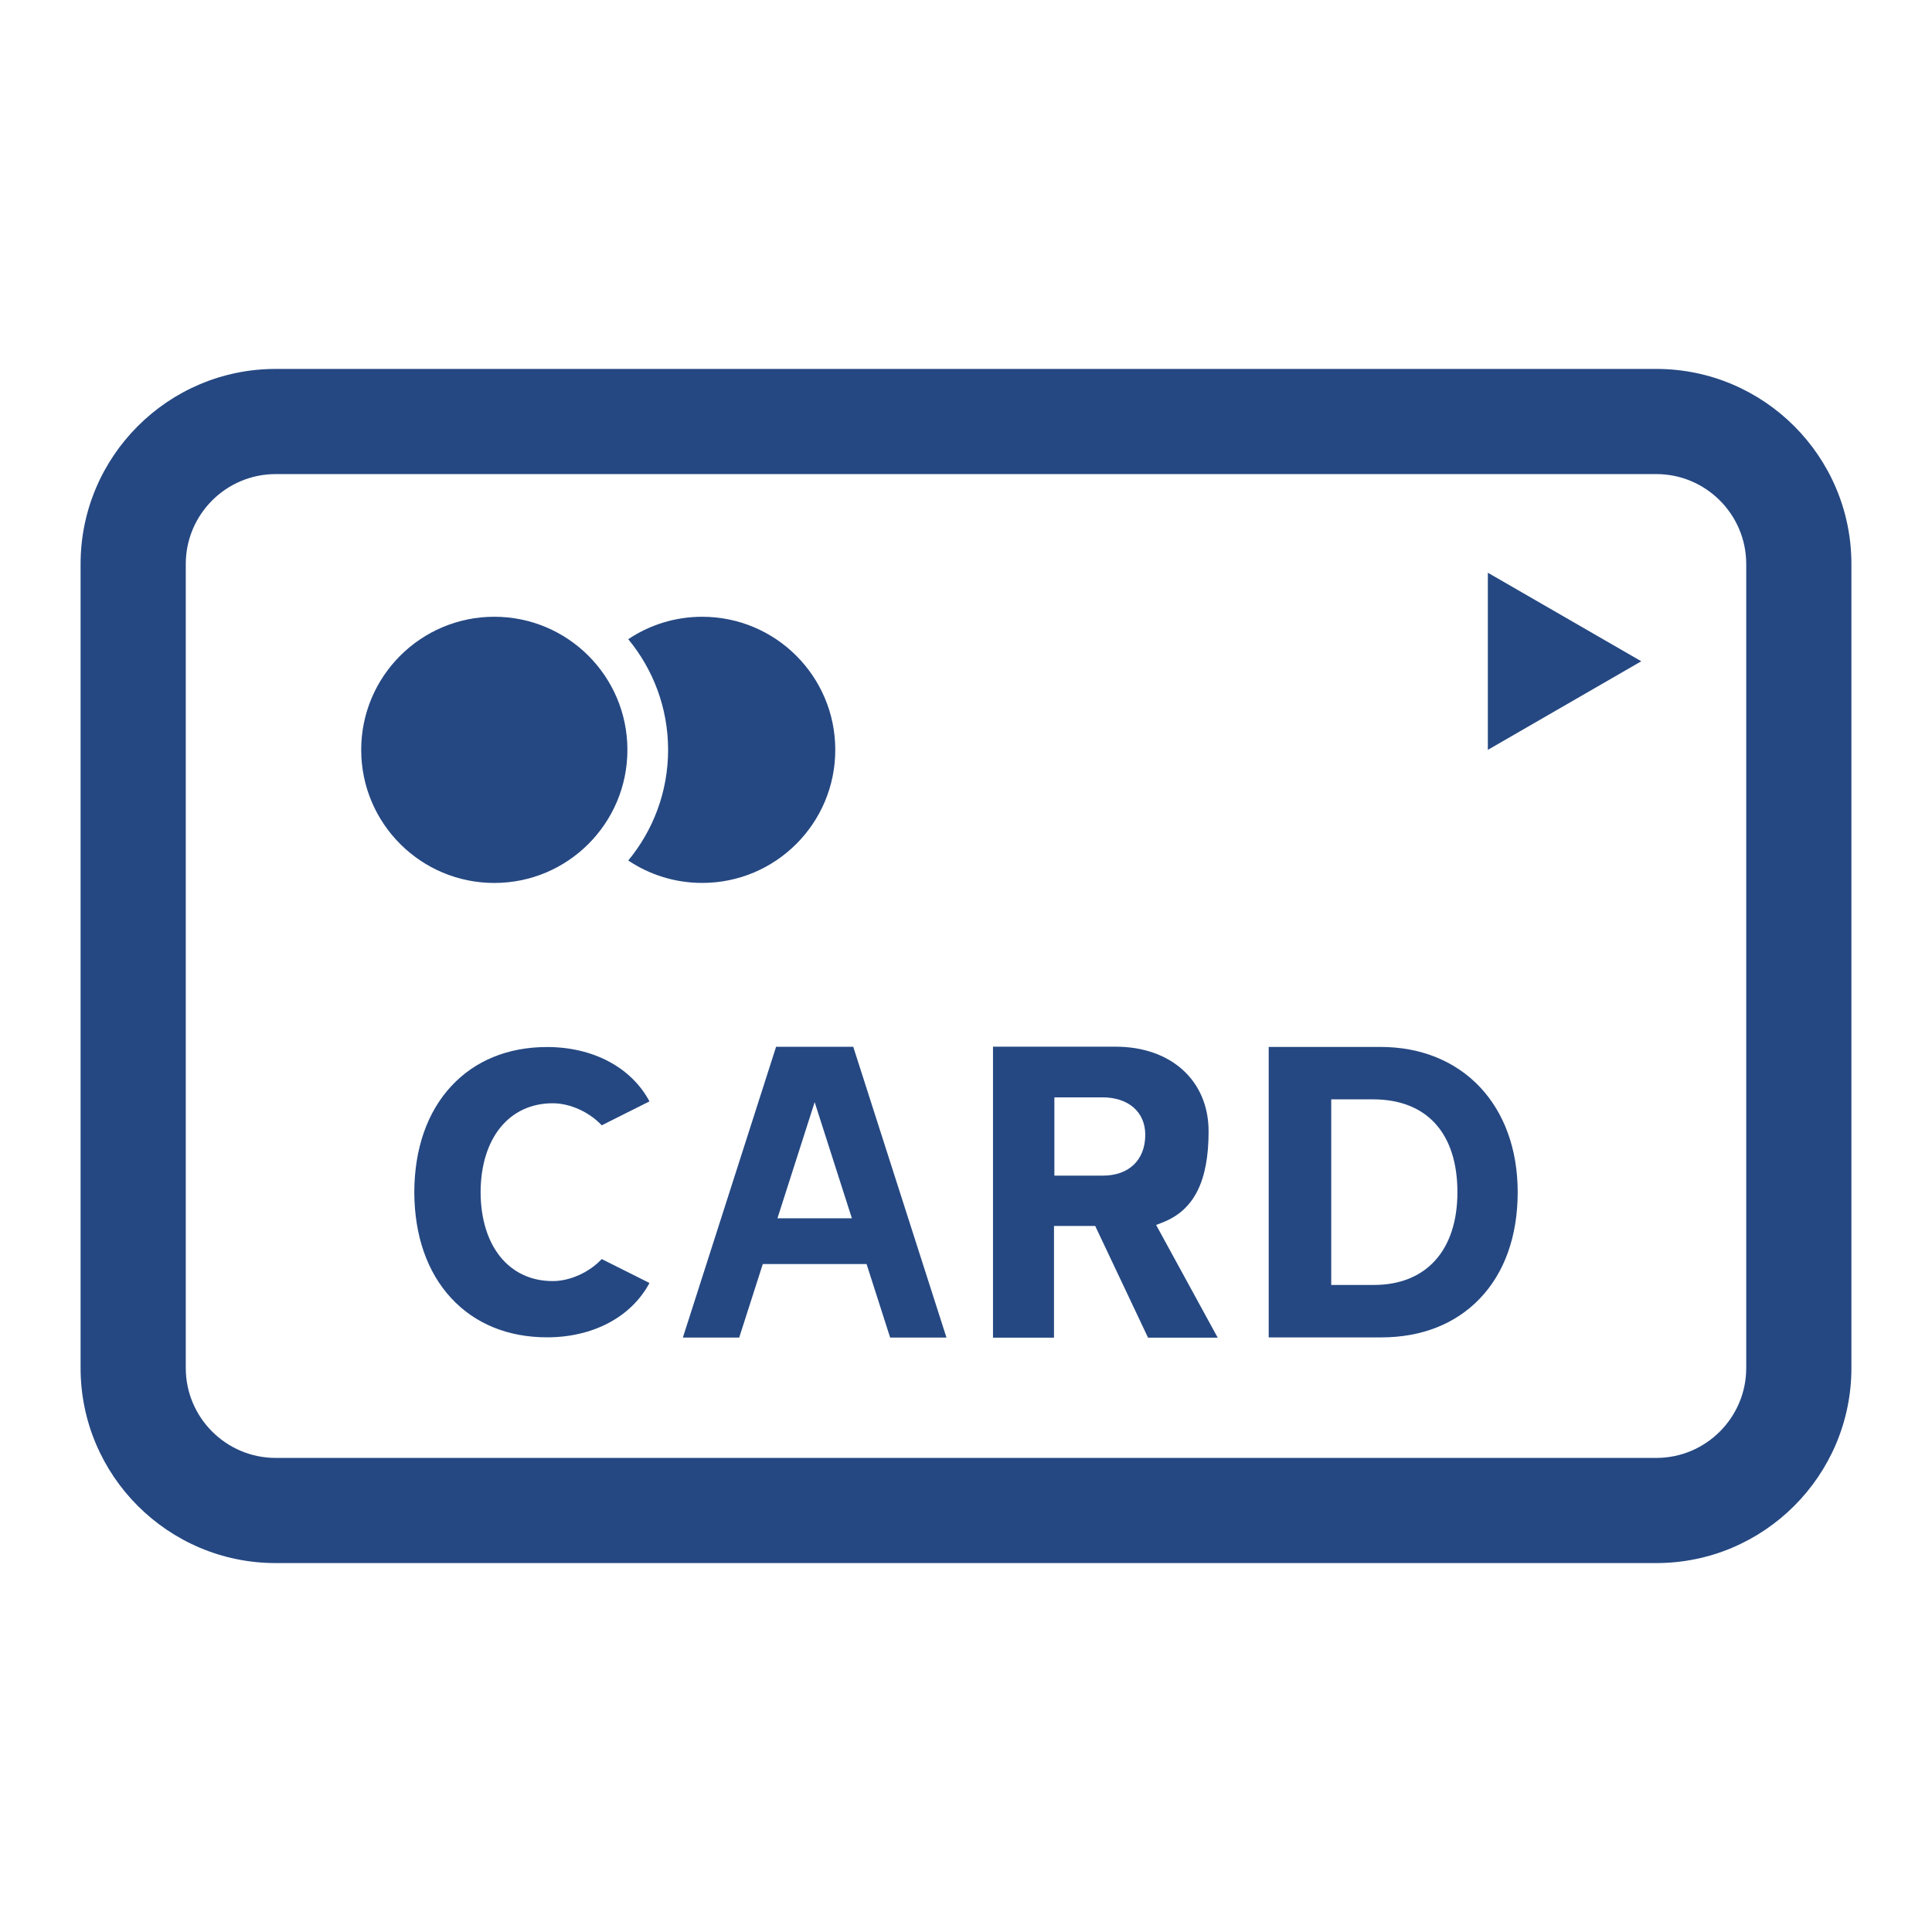
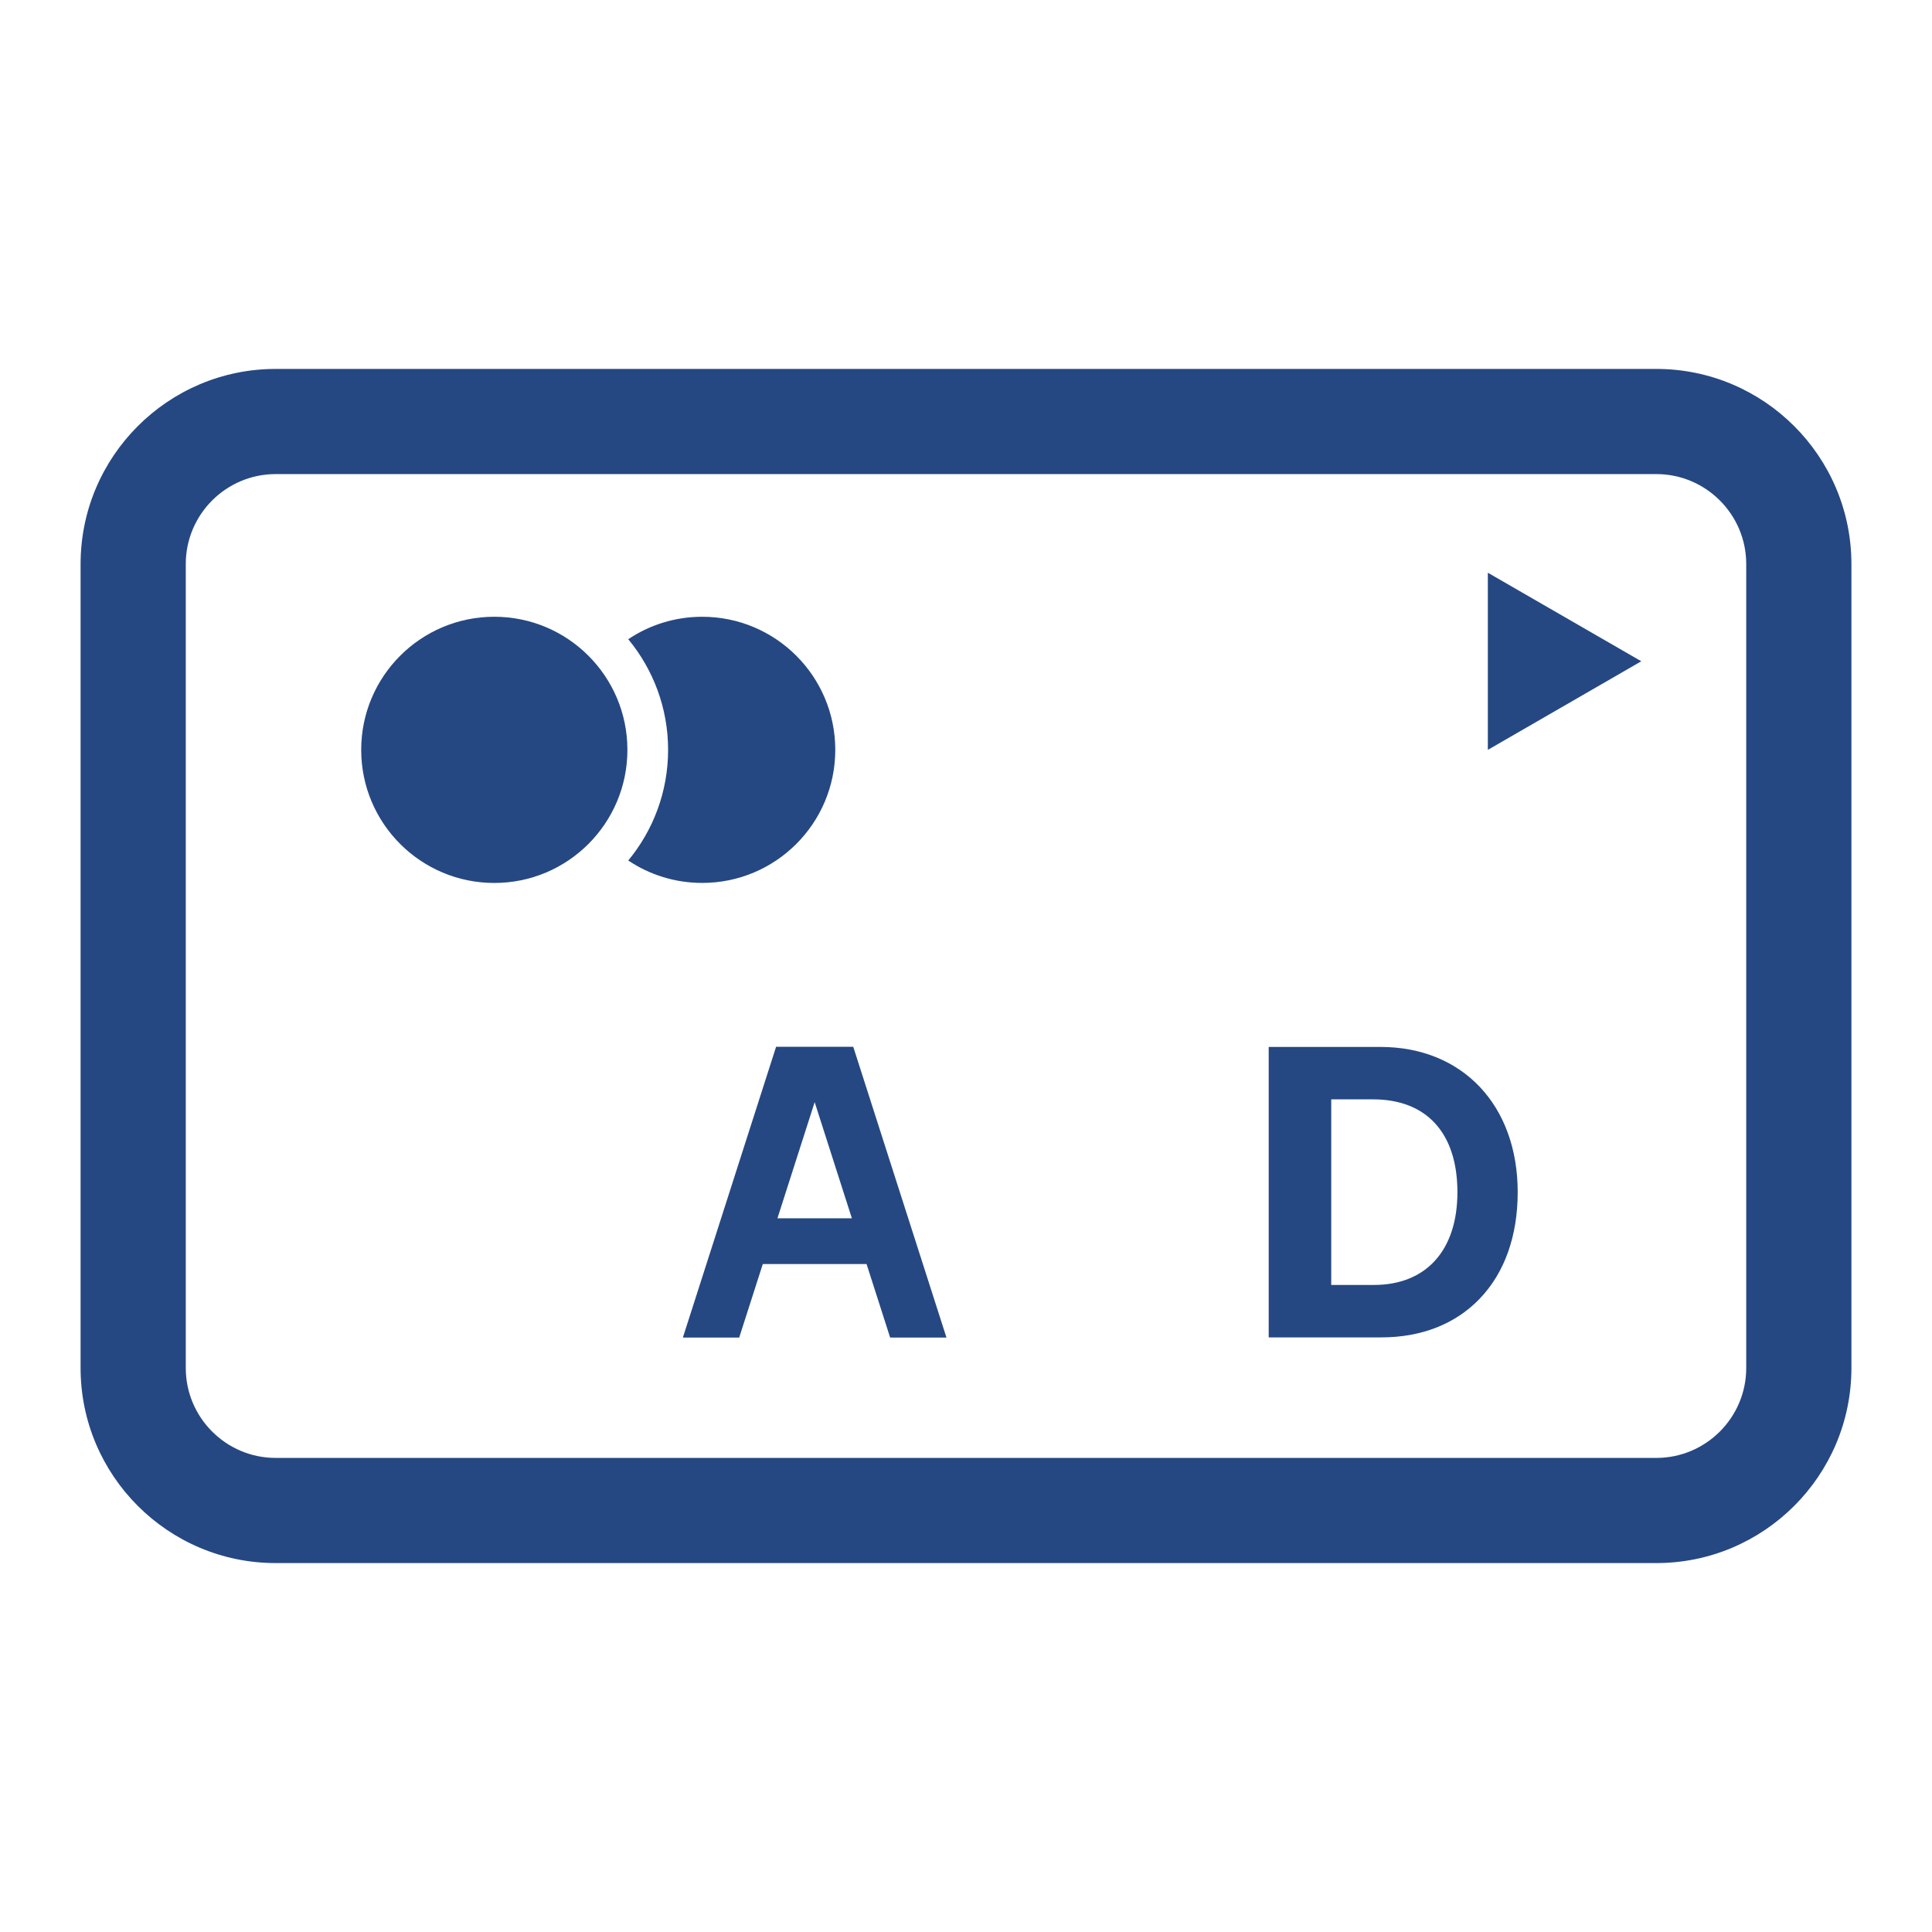
<svg xmlns="http://www.w3.org/2000/svg" version="1.1" id="レイヤー_1" x="0px" y="0px" width="160px" height="160px" viewBox="0 0 160 160" enable-background="new 0 0 160 160" xml:space="preserve">
  <g>
    <g>
      <path fill="none" d="M160,151.835c0,4.491-3.674,8.165-8.165,8.165H8.165C3.674,160,0,156.326,0,151.835V8.165    C0,3.674,3.674,0,8.165,0h143.67C156.326,0,160,3.674,160,8.165V151.835z" />
    </g>
    <g>
      <g>
        <path fill="#254882" d="M137.17,129.447H22.829c-8.909,0-16.155-7.246-16.155-16.154V46.709c0-8.908,7.246-16.156,16.155-16.156     H137.17c8.91,0,16.156,7.248,16.156,16.156v66.584C153.326,122.201,146.08,129.447,137.17,129.447z M22.829,39.262     c-4.104,0-7.444,3.342-7.444,7.447v66.584c0,4.104,3.34,7.445,7.444,7.445H137.17c4.105,0,7.445-3.342,7.445-7.445V46.709     c0-4.105-3.34-7.447-7.445-7.447H22.829z" />
      </g>
      <g>
        <path fill="#254882" d="M105.068,110.758V86.703h9.261c6.794,0,11.36,4.834,11.36,12.029c0,3.631-1.09,6.682-3.145,8.82     c-2.012,2.098-4.832,3.205-8.148,3.205H105.068z M110.247,106.414h3.532c4.332,0,6.918-2.871,6.918-7.682     c0-4.885-2.543-7.688-6.984-7.688h-3.466V106.414z" />
        <path fill="#254882" d="M56.553,110.77l7.719-24.078h6.391l7.719,24.078h-4.664l-1.953-6.088l-8.594,0.002l-1.953,6.086H56.553z      M64.385,100.893h6.164l-3.082-9.617L64.385,100.893z" />
-         <path fill="#254882" d="M45.303,110.752c-3.227,0-5.97-1.121-7.934-3.244c-1.992-2.146-3.047-5.182-3.059-8.777     c0.012-3.594,1.066-6.631,3.059-8.777c1.964-2.123,4.707-3.244,7.934-3.244c3.809,0,6.977,1.68,8.484,4.502l-3.954,1.982     c-1.042-1.111-2.632-1.826-4.058-1.826c-3.61,0-5.957,2.891-5.973,7.363c0.016,4.475,2.362,7.363,5.973,7.363     c1.426,0,3.016-0.715,4.058-1.824l3.954,1.982C52.279,109.072,49.111,110.752,45.303,110.752z" />
-         <path fill="#254882" d="M95.076,110.779l-4.375-9.248h-3.414v9.248h-5.051V86.682h10.148c4.609,0,7.707,2.818,7.707,7.012     c0,4.117-1.199,6.508-3.766,7.525l-0.579,0.227l5.099,9.334H95.076z M87.318,97.361h4.02c1.055,0,1.938-0.313,2.555-0.904     c0.625-0.598,0.953-1.455,0.953-2.479c0-1.883-1.391-3.1-3.543-3.1h-3.984V97.361z" />
      </g>
      <polygon fill="#254882" points="135.924,54.764 123.217,47.43 123.217,62.1   " />
      <g>
        <path fill="#254882" d="M58.154,51.078c-2.27,0-4.375,0.686-6.125,1.859c2.059,2.49,3.3,5.684,3.3,9.162s-1.241,6.672-3.3,9.164     c1.75,1.172,3.855,1.857,6.125,1.857c6.086,0,11.02-4.934,11.02-11.021S64.24,51.078,58.154,51.078z" />
        <circle fill="#254882" cx="40.936" cy="62.1" r="11.023" />
      </g>
    </g>
  </g>
</svg>